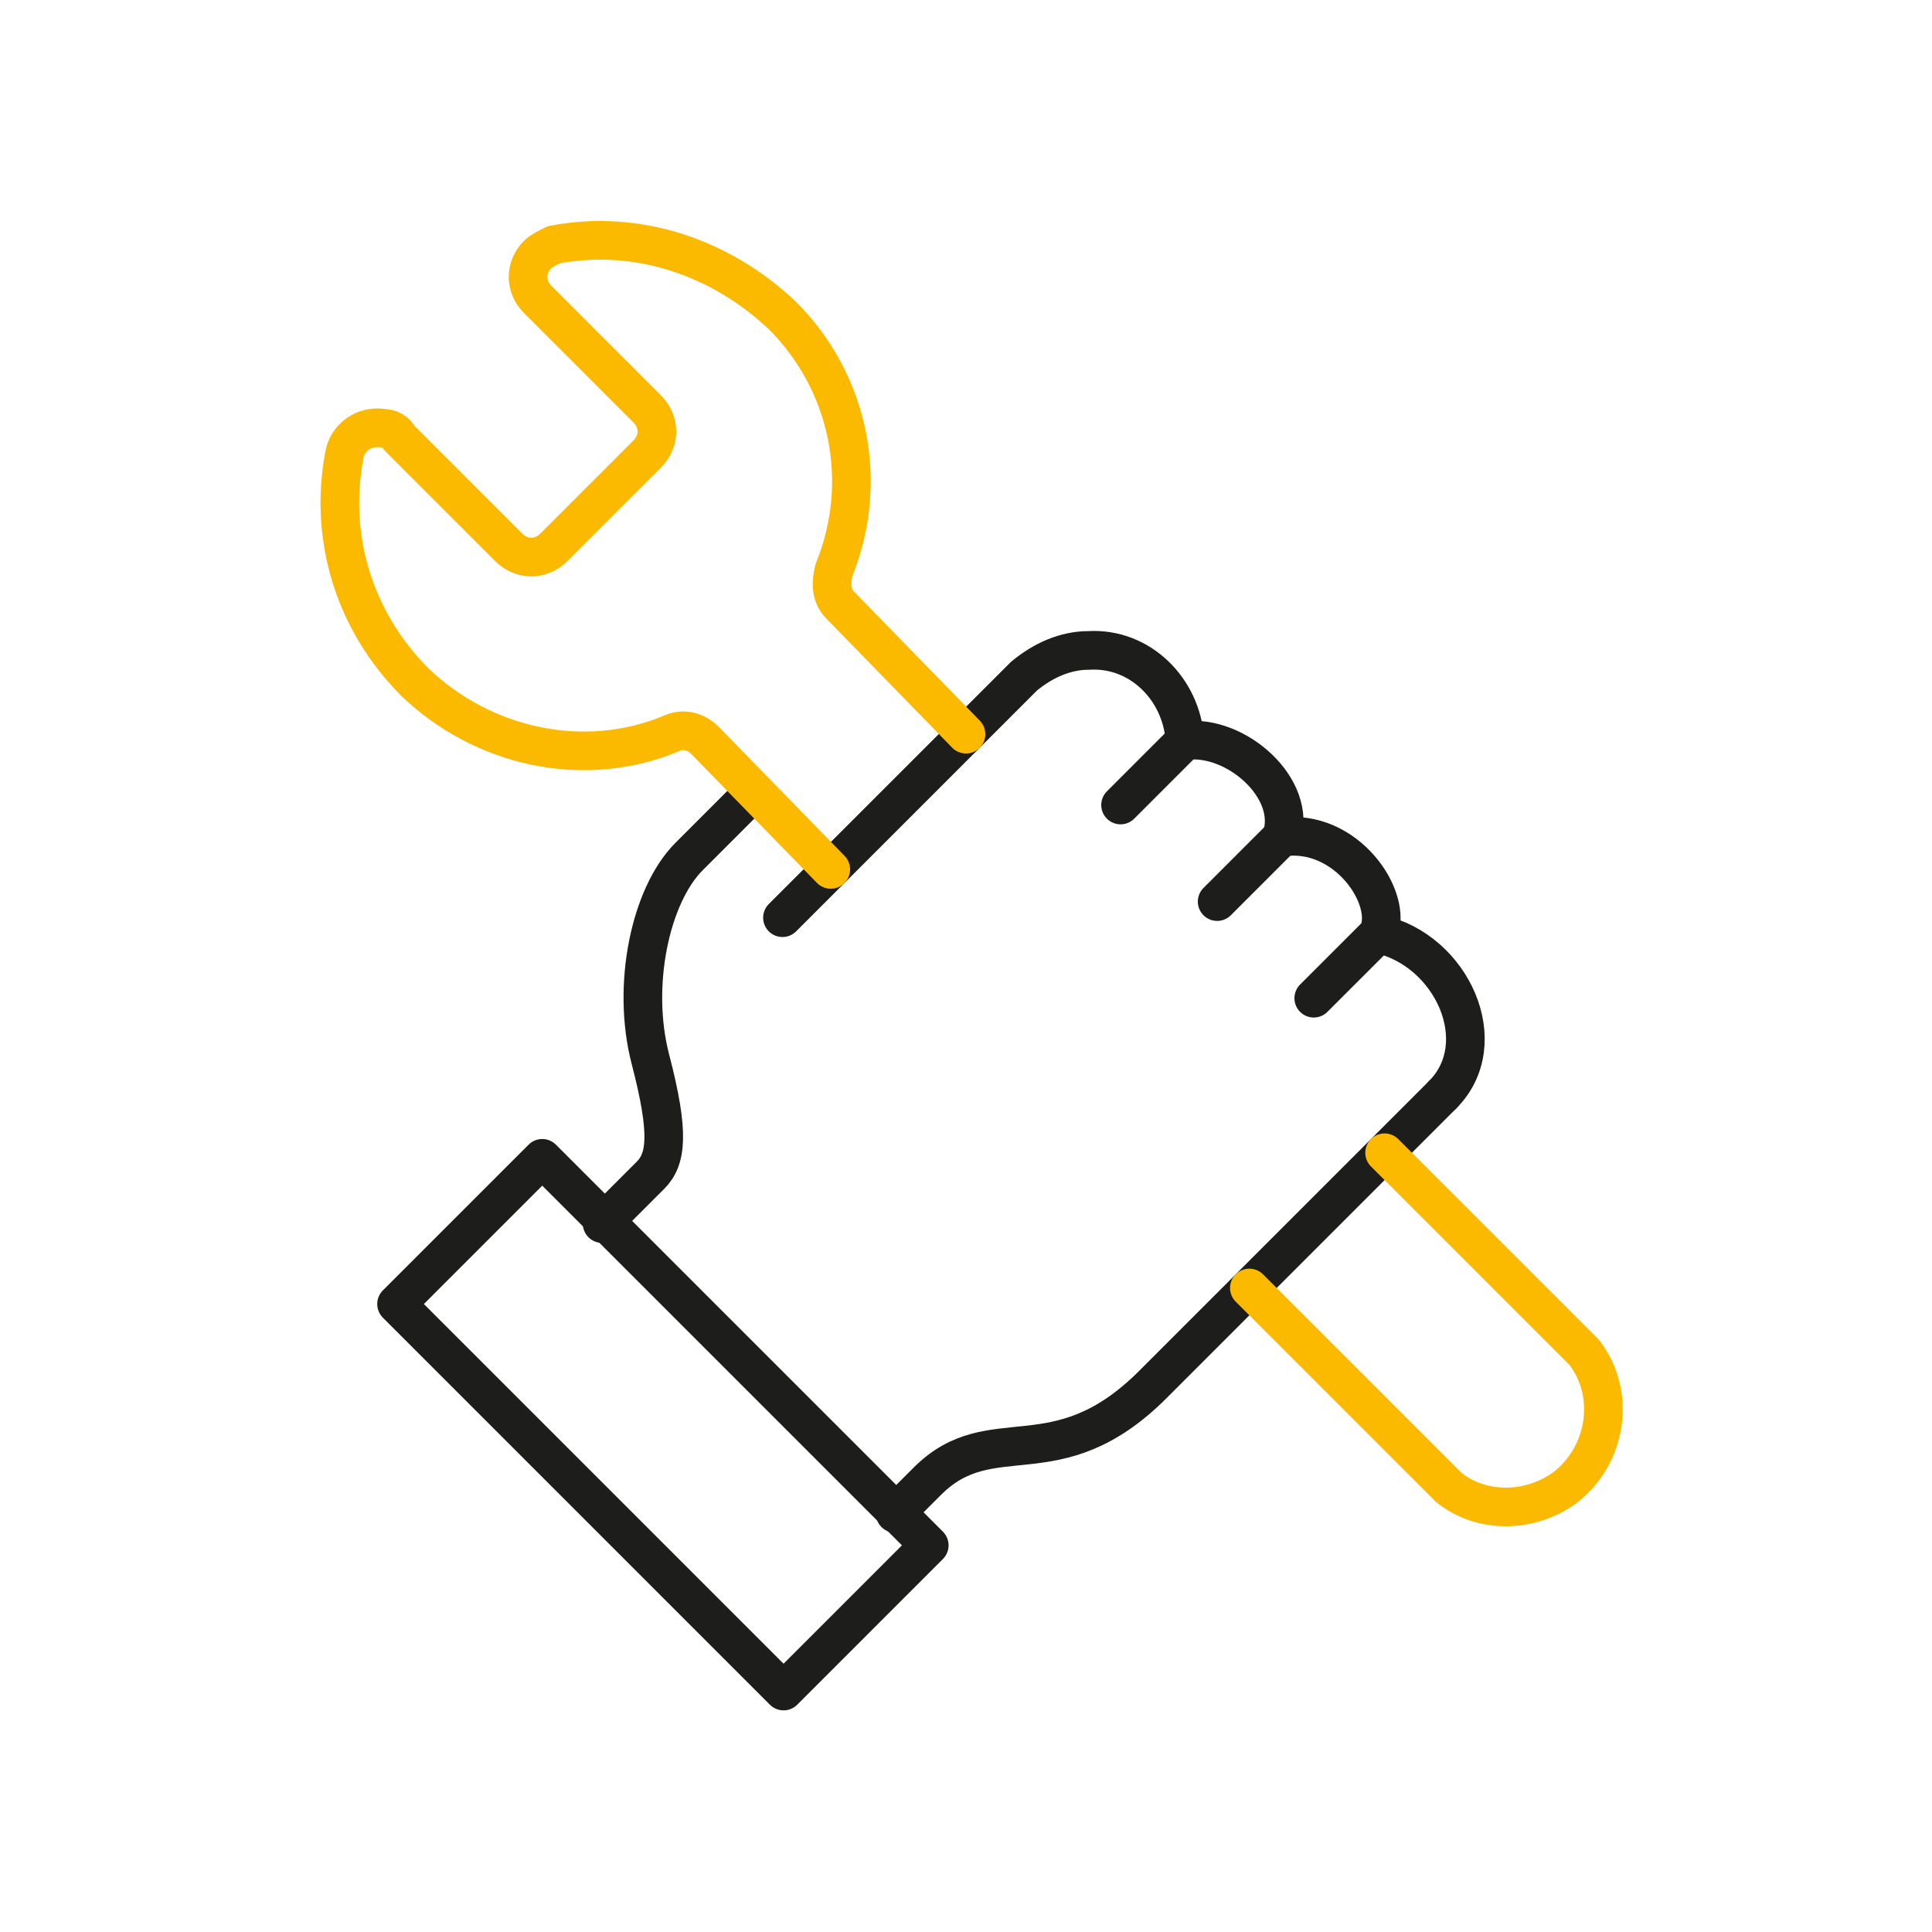
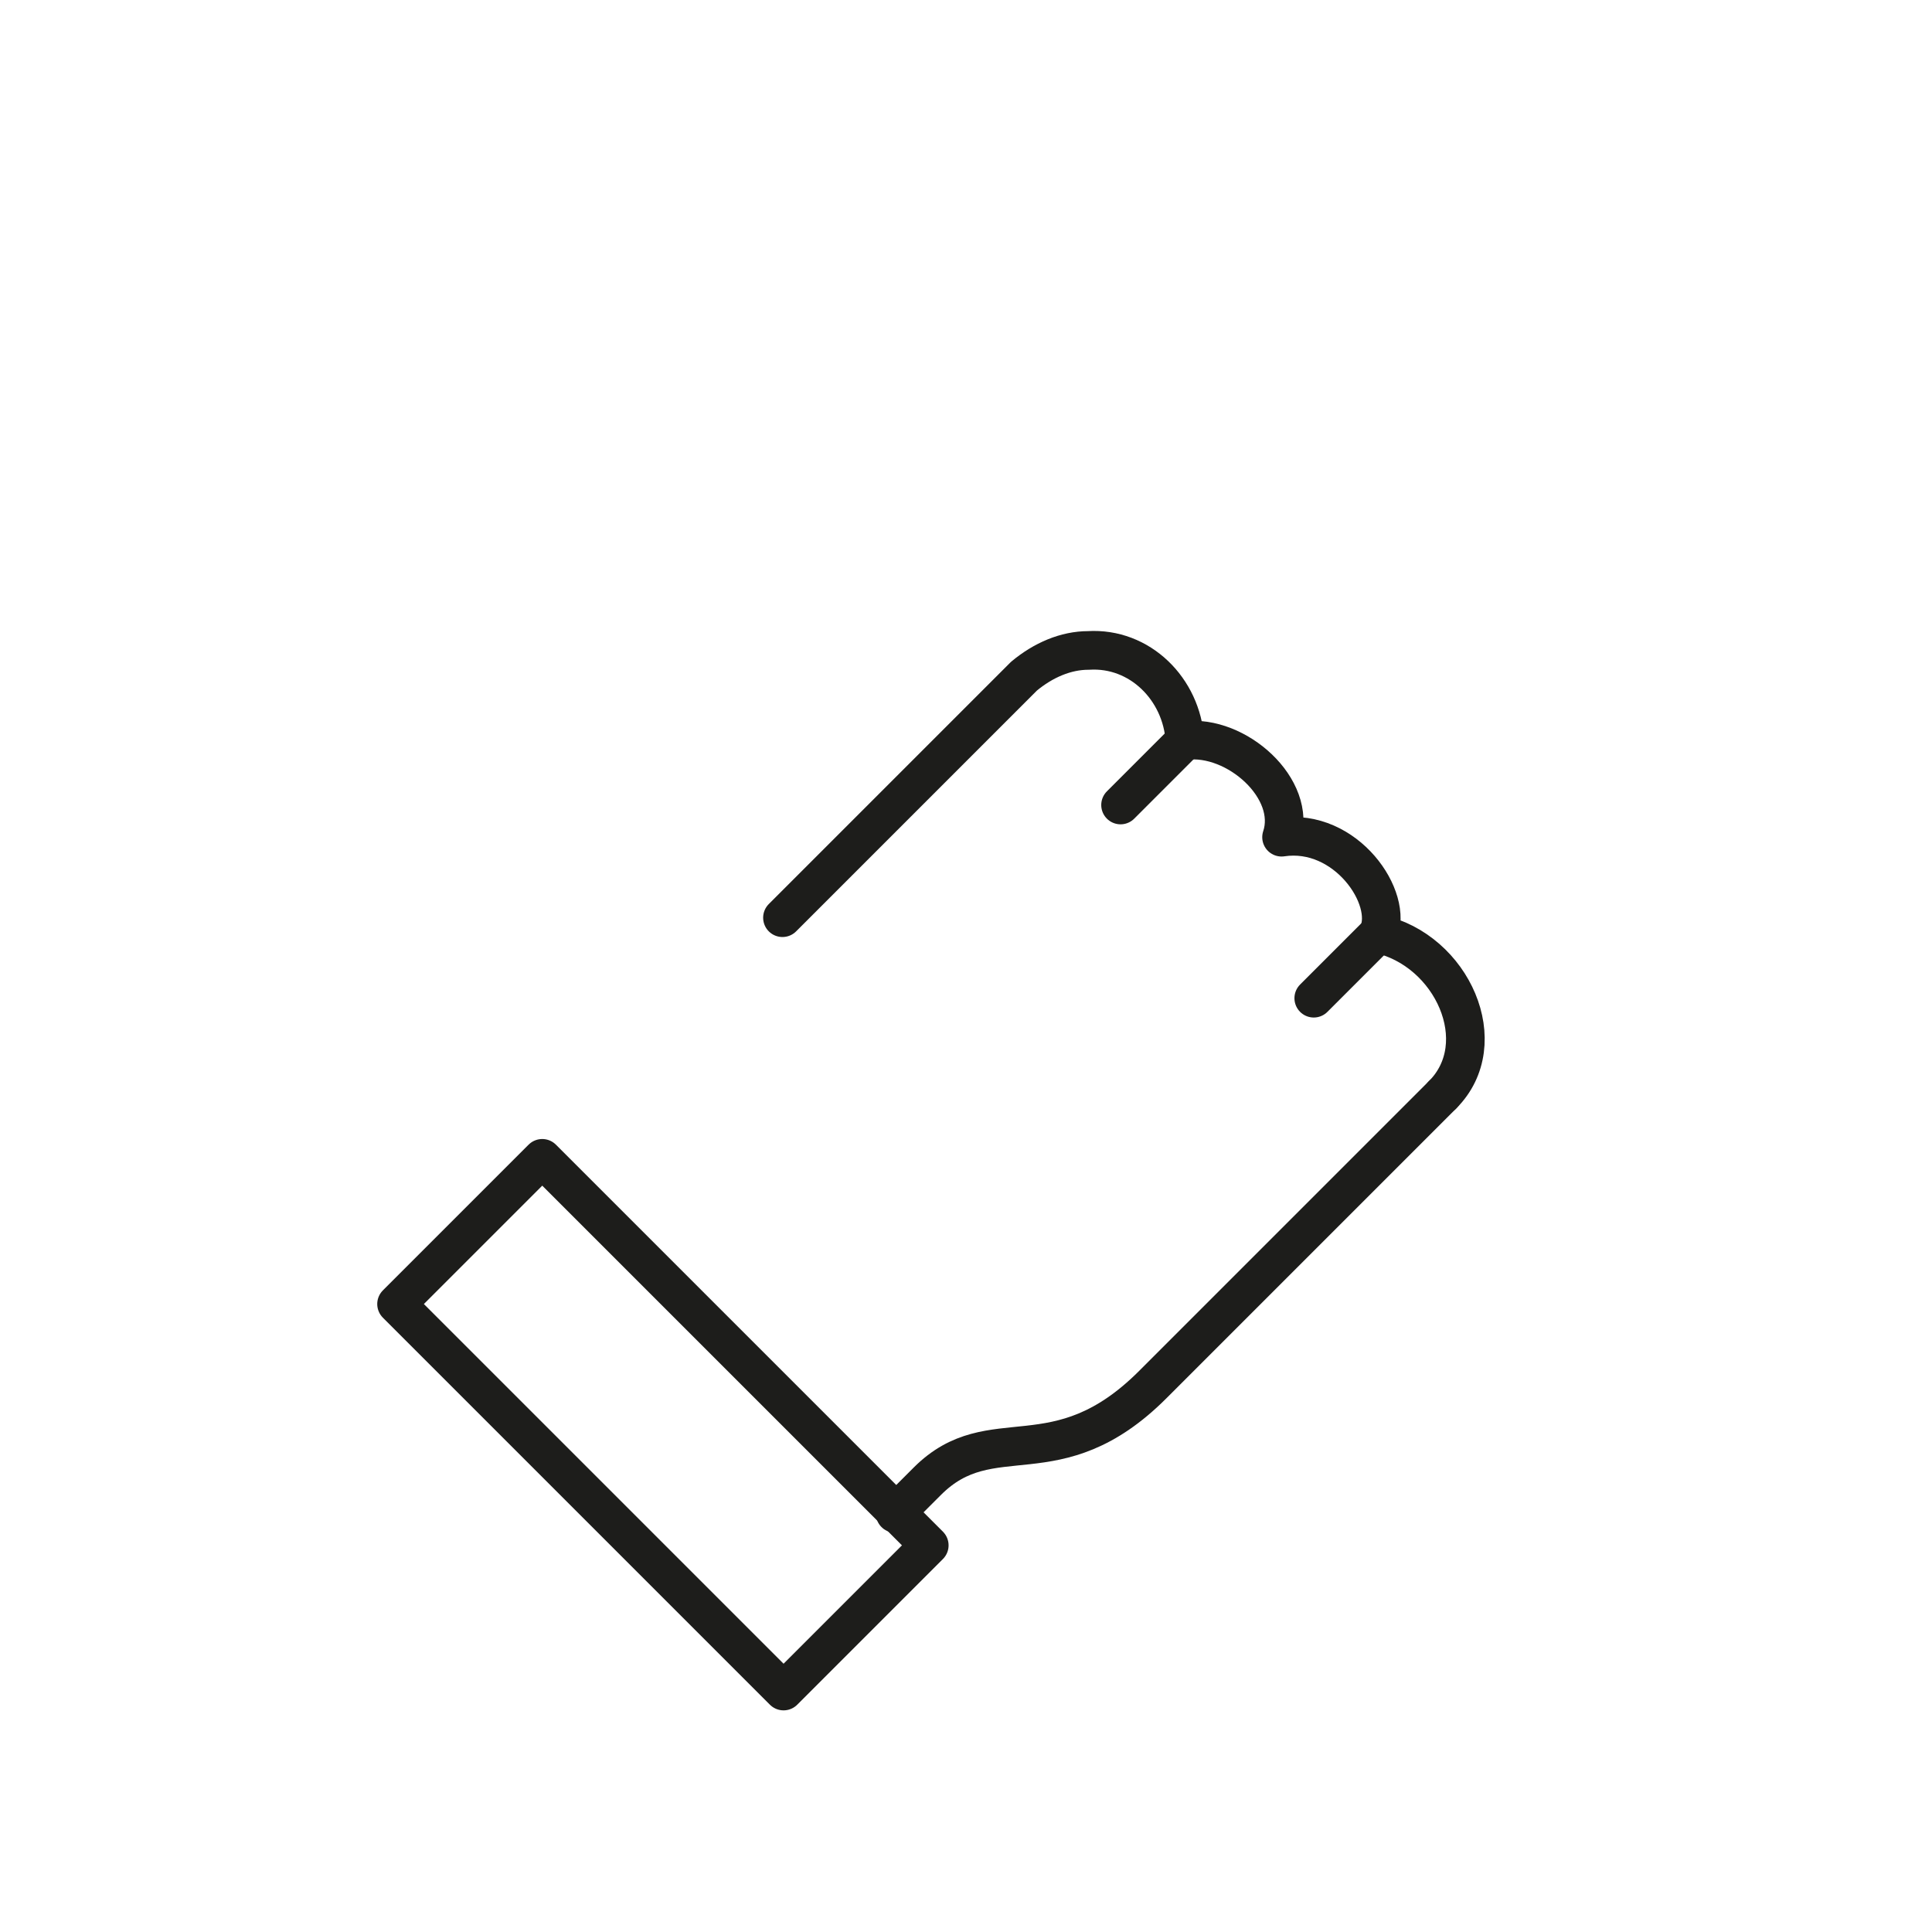
<svg xmlns="http://www.w3.org/2000/svg" version="1.1" id="Layer_1" x="0px" y="0px" viewBox="0 0 60 60" style="enable-background:new 0 0 60 60;" xml:space="preserve">
  <style type="text/css">
	.st0{fill:none;stroke:#1D1D1B;stroke-width:1.2;stroke-linecap:round;stroke-linejoin:round;}
	.st1{fill:none;stroke:#FBBA00;stroke-width:1.2;stroke-linecap:round;stroke-linejoin:round;}
</style>
-   <path class="st0" d="M18.7,38l1.5-1.5c0.5-0.5,0.6-1.3,0-3.6s0-5.1,1.2-6.3l2-2" />
  <path class="st0" d="M44.8,34l-9,9c-3,3-5,1-7,3l-1,1" />
  <rect x="17.4" y="35.8" transform="matrix(0.707 -0.707 0.707 0.707 -25.297 27.489)" class="st0" width="6.4" height="17" />
  <line class="st0" x1="36.8" y1="23" x2="34.8" y2="25" />
-   <line class="st0" x1="39.8" y1="26" x2="37.8" y2="28" />
  <line class="st0" x1="42.8" y1="29" x2="40.8" y2="31" />
  <path class="st0" d="M44.8,34c1.6-1.6,0.3-4.5-2-5c0.5-1.1-1-3.3-3-3c0.5-1.5-1.4-3.2-3-3c-0.1-1.6-1.4-2.9-3-2.8  c-0.7,0-1.4,0.3-2,0.8l-7.5,7.5" />
-   <path class="st1" d="M25.8,27l-3.9-4c-0.3-0.3-0.7-0.4-1.1-0.2c-2.7,1.1-5.8,0.4-7.9-1.6c-1.9-1.9-2.7-4.5-2.2-7.1  c0.1-0.5,0.6-0.9,1.2-0.8c0.2,0,0.4,0.1,0.5,0.3l3.4,3.4c0.4,0.4,1,0.4,1.4,0l2.9-2.9c0.4-0.4,0.4-1,0-1.4c0,0,0,0,0,0l-3.4-3.4  c-0.4-0.4-0.4-1,0-1.4c0.1-0.1,0.3-0.2,0.5-0.3c2.6-0.5,5.2,0.4,7.1,2.2c2.1,2.1,2.7,5.2,1.6,7.9c-0.1,0.4-0.1,0.8,0.2,1.1l3.9,4" />
-   <path class="st1" d="M43,35.8l6.2,6.2c1,1.3,0.7,3.2-0.6,4.2c-1.1,0.8-2.6,0.8-3.6,0L38.8,40" />
</svg>